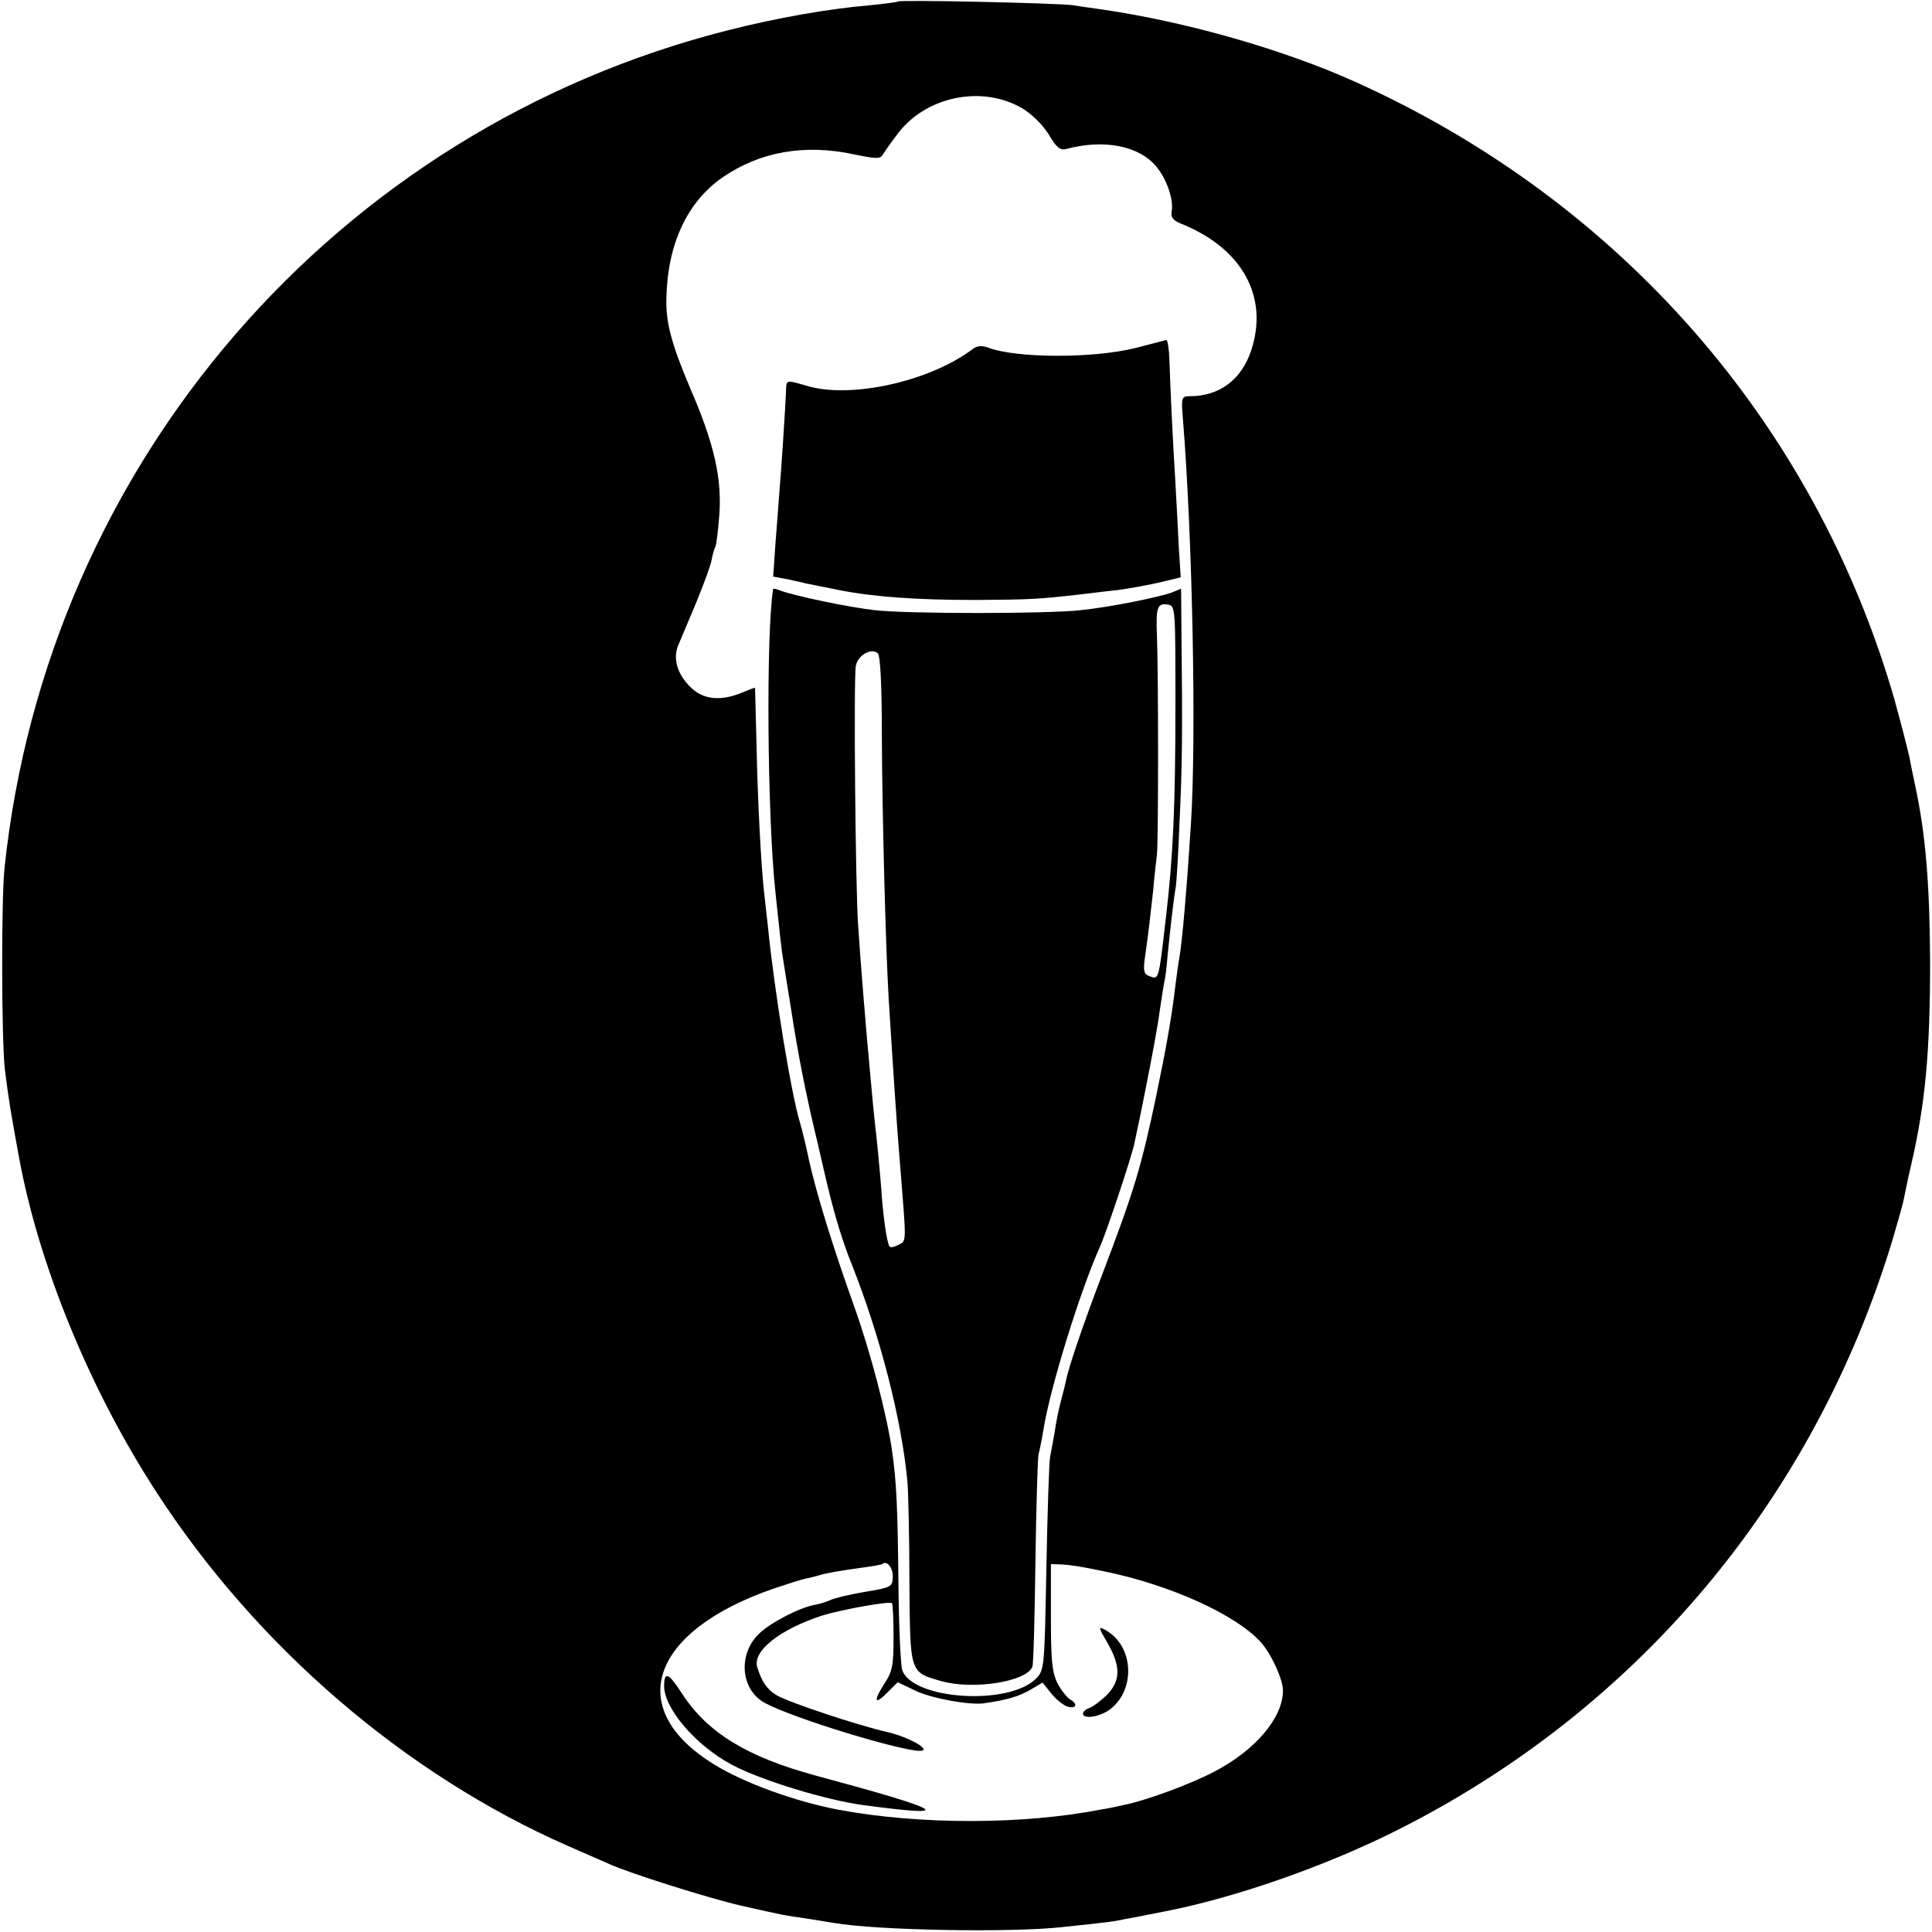
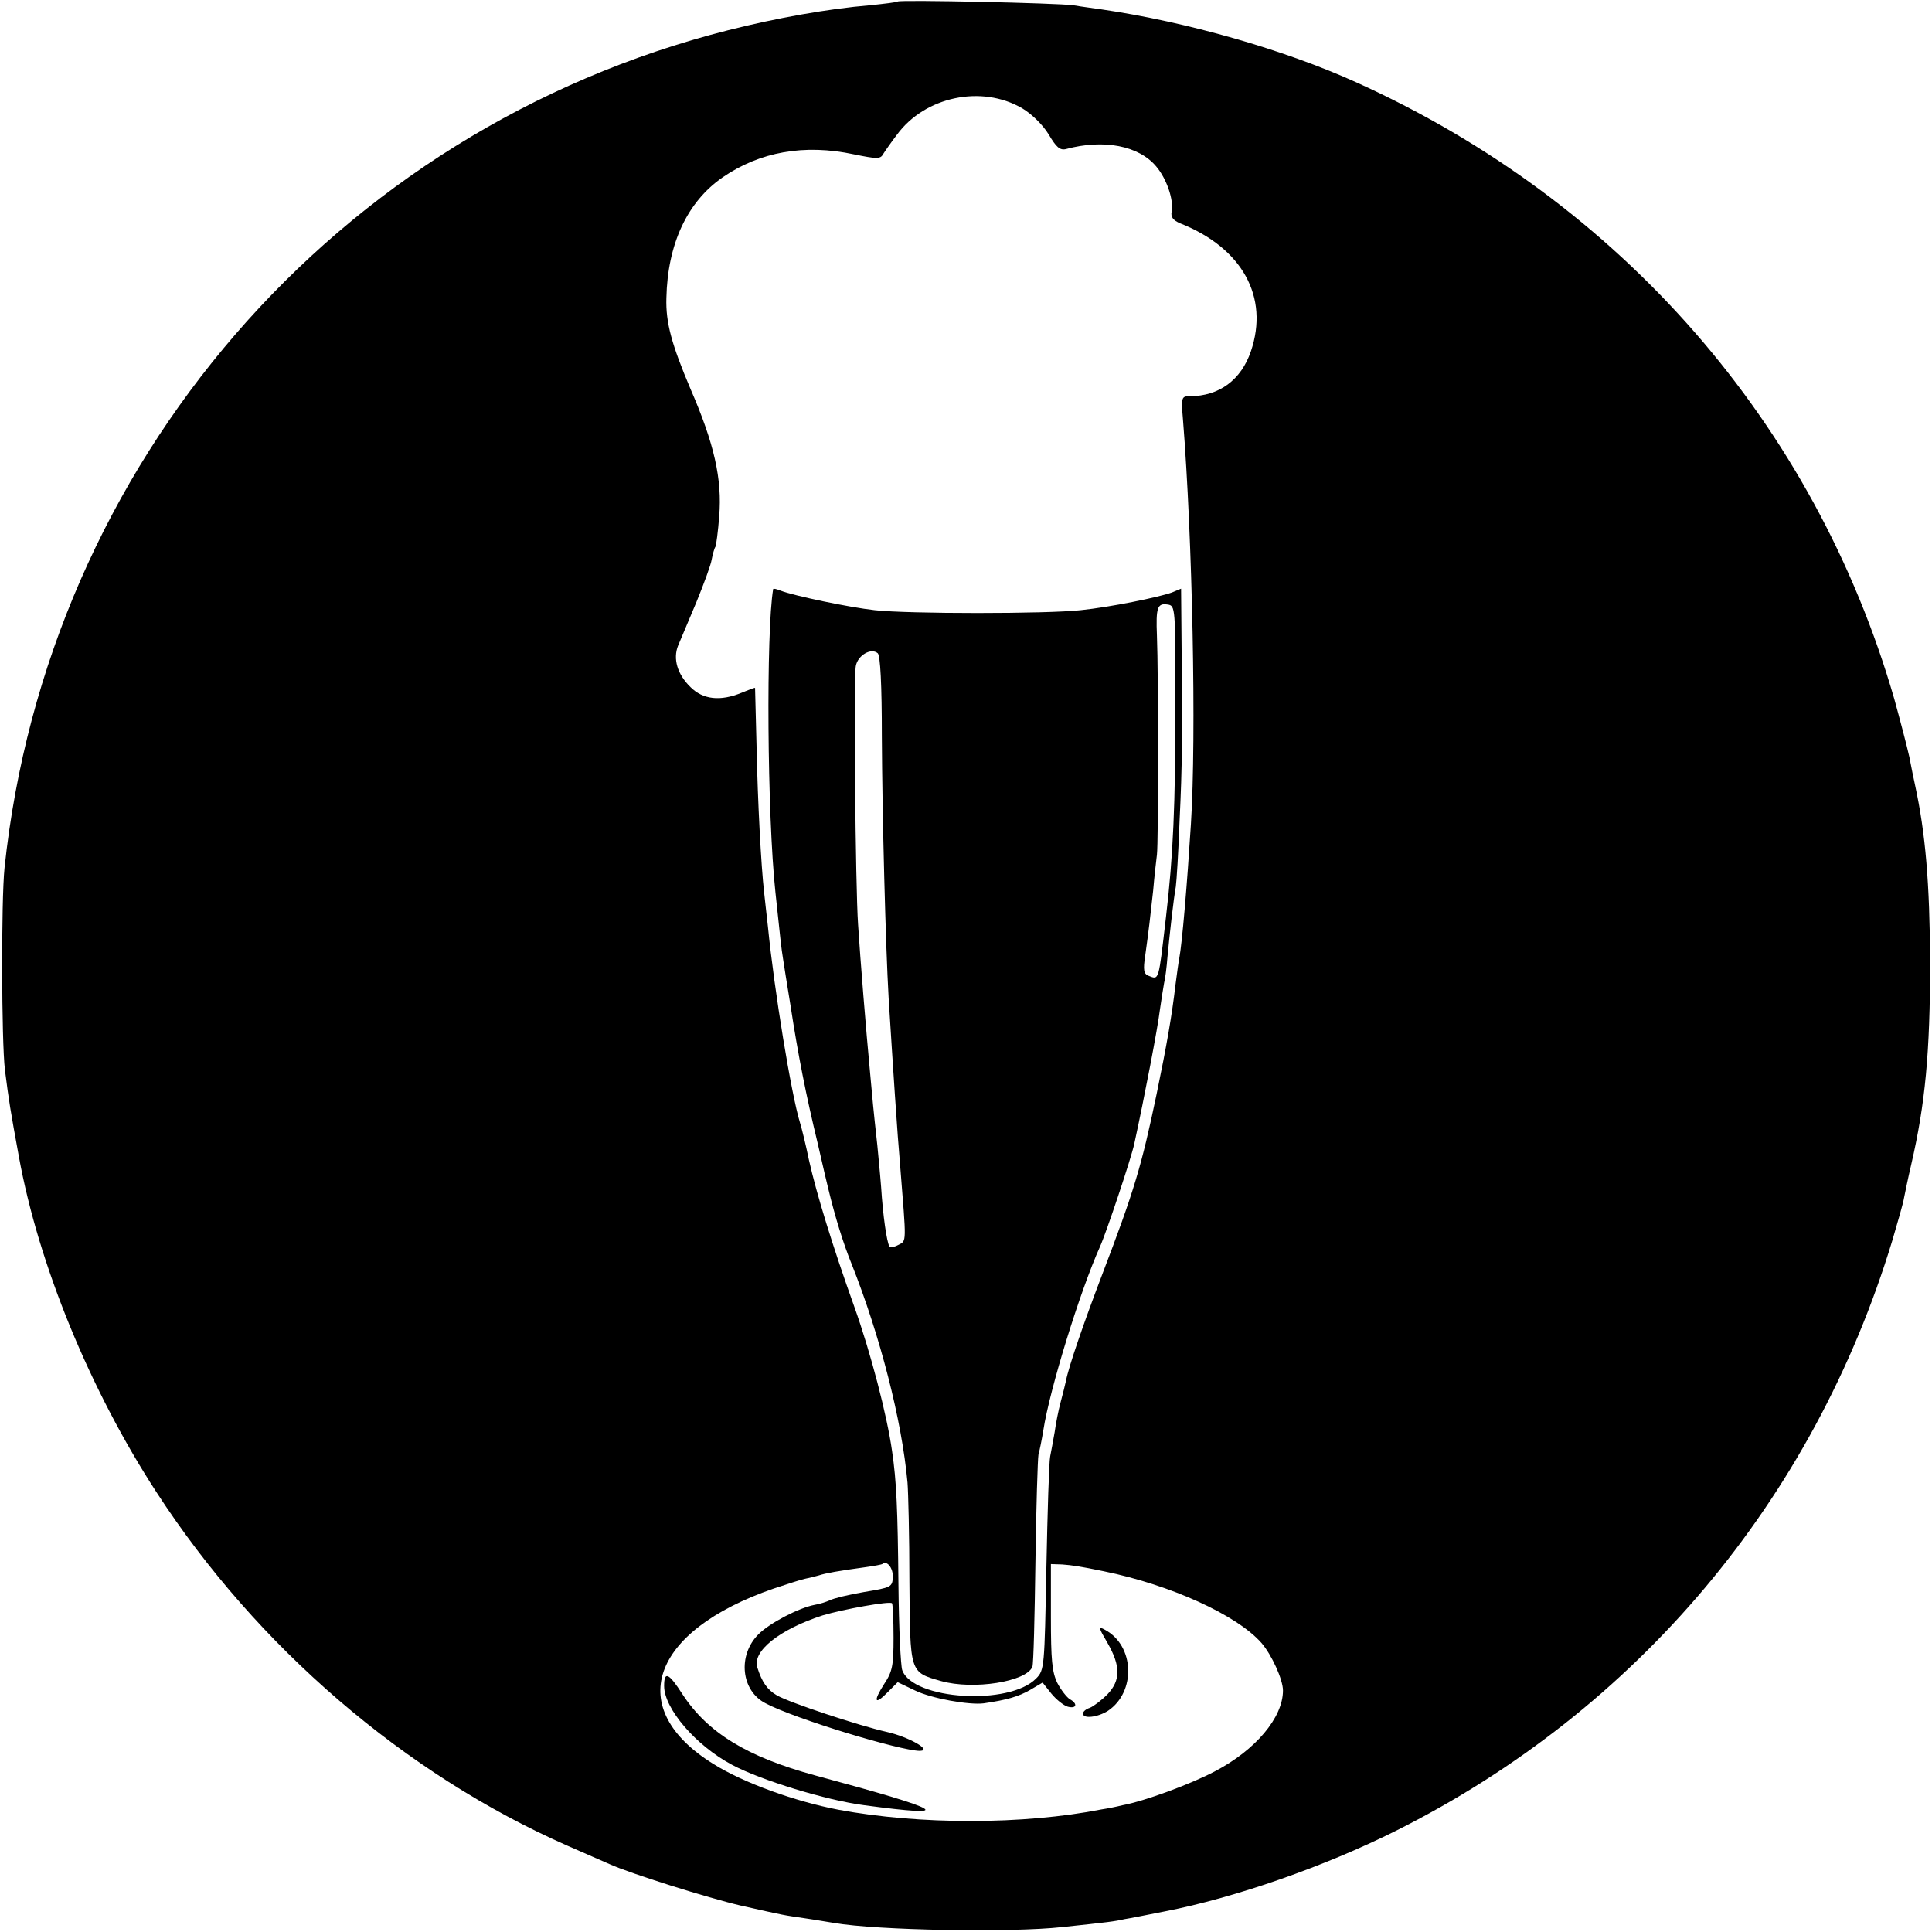
<svg xmlns="http://www.w3.org/2000/svg" version="1.0" width="512pt" height="512pt" viewBox="0 0 512 512" preserveAspectRatio="xMidYMid meet">
  <g transform="translate(0,512) scale(0.1,-0.1)" fill="#000000" stroke="none">
    <path d="M2379 5116 c-2 -2 -35 -6 -74 -10 -109 -9 -249 -34 -375 -66 -1040 -263 -1805 -1148 -1918 -2220 -9 -87 -8 -459 1 -535 11 -86 14 -104 37 -230 52 -286 188 -618 365 -890 266 -410 659 -747 1088 -936 50 -22 101 -44 112 -49 55 -25 262 -90 348 -110 120 -27 111 -25 172 -34 28 -4 61 -10 75 -12 116 -20 471 -26 605 -11 123 13 139 15 165 21 14 2 63 12 109 21 184 36 420 118 610 213 639 320 1107 876 1316 1565 14 48 29 99 31 113 3 15 11 54 19 88 37 160 50 296 50 536 -1 209 -12 341 -40 470 -3 14 -10 47 -15 74 -6 27 -24 96 -40 154 -211 729 -724 1317 -1426 1634 -190 86 -448 160 -674 193 -19 3 -53 7 -75 11 -43 6 -460 15 -466 10z m330 -283 c25 -15 54 -43 70 -69 20 -34 30 -43 46 -39 100 27 193 9 239 -46 28 -33 47 -89 41 -120 -3 -14 4 -23 23 -31 164 -65 236 -195 187 -339 -26 -76 -84 -119 -162 -119 -22 0 -23 -3 -18 -62 25 -311 36 -839 21 -1073 -10 -159 -23 -313 -31 -356 -2 -9 -6 -40 -10 -70 -9 -78 -23 -159 -50 -289 -40 -191 -59 -255 -145 -480 -48 -126 -88 -242 -95 -279 -2 -9 -8 -34 -14 -56 -6 -22 -13 -58 -16 -80 -4 -22 -9 -51 -12 -65 -3 -14 -7 -146 -10 -295 -5 -262 -5 -271 -27 -293 -71 -73 -327 -57 -355 22 -4 11 -9 113 -10 226 -2 200 -5 274 -17 355 -13 93 -57 262 -100 382 -58 162 -100 299 -120 388 -8 39 -19 84 -24 100 -23 75 -68 349 -85 520 -4 33 -8 74 -10 90 -8 70 -17 240 -20 385 -2 85 -4 156 -4 157 -1 1 -17 -5 -36 -13 -56 -23 -102 -18 -135 15 -35 34 -47 75 -33 110 6 14 28 66 48 114 20 49 39 100 41 114 3 15 7 30 10 34 2 4 7 41 10 81 8 98 -13 192 -76 337 -50 118 -66 176 -64 241 3 143 55 255 149 320 99 68 217 89 348 61 59 -12 70 -13 77 0 5 8 21 31 37 52 74 101 224 133 332 70z m-343 -3892 c-1 -27 -4 -28 -76 -40 -41 -7 -82 -17 -91 -22 -9 -4 -27 -10 -40 -12 -42 -8 -119 -48 -149 -78 -56 -56 -46 -150 19 -183 77 -41 358 -126 409 -126 34 1 -30 37 -87 50 -76 17 -259 78 -292 97 -26 15 -40 36 -52 74 -14 43 59 101 173 138 53 16 180 39 184 32 2 -3 4 -44 4 -91 0 -74 -3 -90 -25 -123 -30 -47 -25 -57 10 -21 l26 26 46 -22 c43 -21 143 -39 182 -34 62 9 92 18 122 35 l34 20 23 -29 c13 -16 33 -32 44 -35 23 -6 27 8 5 20 -8 5 -23 24 -33 43 -14 29 -17 61 -17 175 l0 140 30 -1 c27 -2 47 -5 110 -18 177 -36 353 -116 418 -190 27 -31 57 -97 57 -126 0 -72 -73 -158 -180 -214 -64 -34 -186 -79 -245 -90 -16 -4 -41 -9 -55 -11 -208 -41 -483 -41 -698 -1 -115 22 -251 71 -331 121 -238 147 -168 352 159 465 36 12 73 24 83 26 10 2 27 6 37 9 18 6 52 12 125 22 22 3 42 7 43 8 12 11 29 -10 28 -34z" />
-     <path d="M3010 4198 c-111 -28 -316 -28 -392 1 -17 6 -29 5 -43 -6 -113 -84 -320 -130 -435 -96 -59 17 -56 17 -57 -14 -1 -31 -12 -204 -18 -273 -2 -25 -6 -84 -10 -131 l-6 -87 38 -7 c21 -5 43 -9 48 -11 6 -1 24 -5 40 -8 17 -3 39 -8 50 -10 92 -18 205 -26 360 -26 147 1 167 2 280 15 39 5 77 9 85 10 26 2 103 16 142 26 l37 9 -5 78 c-2 42 -6 120 -9 172 -8 129 -14 264 -16 328 -1 28 -5 52 -8 51 -3 -1 -40 -10 -81 -21z" />
    <path d="M2049 3559 c-19 -113 -16 -599 6 -804 12 -114 16 -152 20 -175 2 -14 11 -70 20 -125 20 -131 41 -237 72 -365 13 -58 26 -112 28 -120 18 -75 40 -146 62 -200 75 -189 133 -413 148 -579 2 -25 5 -143 5 -261 2 -245 0 -241 84 -265 85 -24 226 -2 242 38 3 8 6 133 8 278 2 145 6 273 8 284 3 11 9 40 13 65 17 109 97 368 150 486 16 35 83 235 91 273 27 124 62 306 68 356 4 28 9 59 11 70 3 11 7 43 9 70 6 62 16 152 22 185 2 13 7 92 10 175 7 143 8 230 5 497 l-1 118 -24 -10 c-36 -13 -164 -39 -242 -47 -89 -10 -459 -10 -546 0 -65 7 -214 38 -250 52 -10 4 -18 6 -19 4z m1066 -304 c0 -270 -6 -403 -25 -565 -20 -172 -18 -167 -46 -156 -13 5 -15 15 -9 54 10 71 13 100 21 172 3 36 8 79 10 95 4 32 4 480 0 580 -3 75 1 87 28 83 21 -3 21 -6 21 -263z m-778 -87 c1 -210 10 -556 18 -693 11 -176 23 -360 31 -450 16 -201 17 -193 -5 -204 -11 -6 -22 -8 -24 -4 -7 12 -17 80 -22 158 -3 39 -8 88 -10 110 -11 99 -13 124 -19 190 -11 116 -26 301 -32 395 -7 100 -12 655 -6 685 5 28 40 49 58 34 7 -5 11 -84 11 -221z" />
-     <path d="M2935 766 c35 -61 35 -99 0 -136 -16 -16 -37 -32 -47 -36 -10 -3 -18 -10 -18 -15 0 -15 39 -10 66 7 75 50 71 173 -8 215 -18 10 -17 6 7 -35z" />
+     <path d="M2935 766 c35 -61 35 -99 0 -136 -16 -16 -37 -32 -47 -36 -10 -3 -18 -10 -18 -15 0 -15 39 -10 66 7 75 50 71 173 -8 215 -18 10 -17 6 7 -35" />
    <path d="M1760 652 c0 -60 84 -158 180 -209 77 -41 250 -94 350 -107 247 -33 219 -15 -130 79 -180 49 -285 113 -352 216 -36 56 -48 61 -48 21z" />
  </g>
</svg>